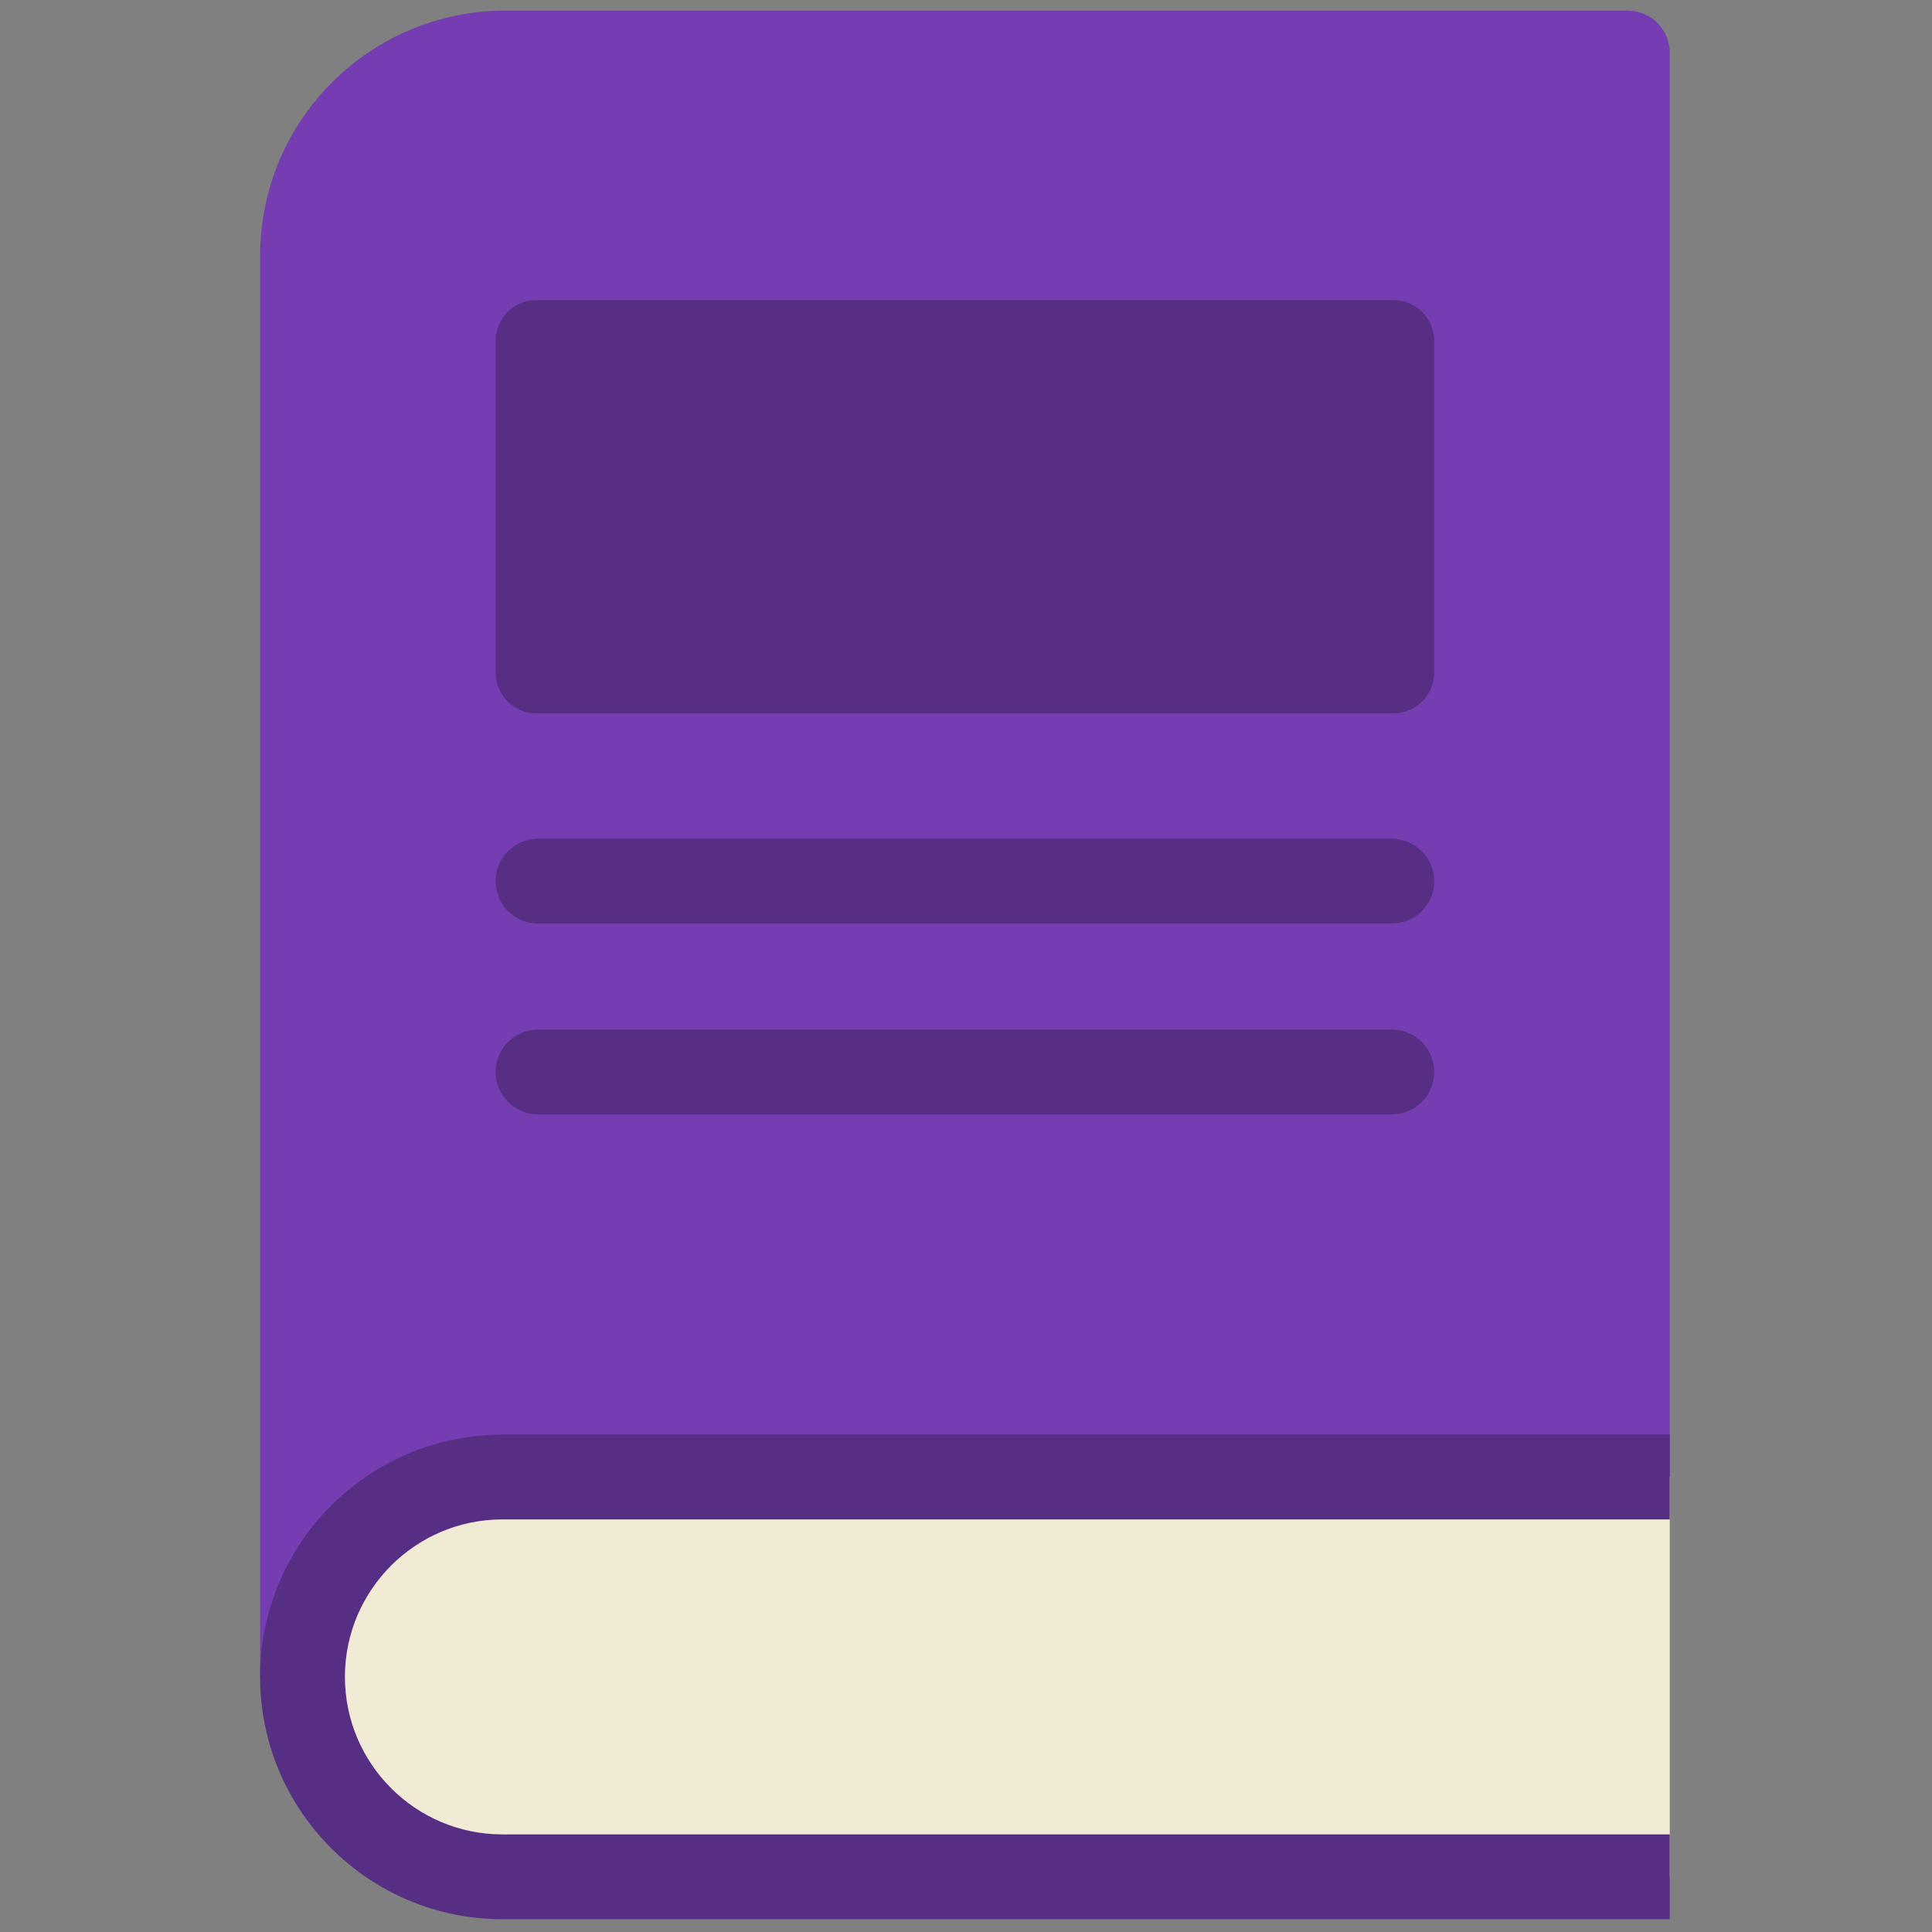
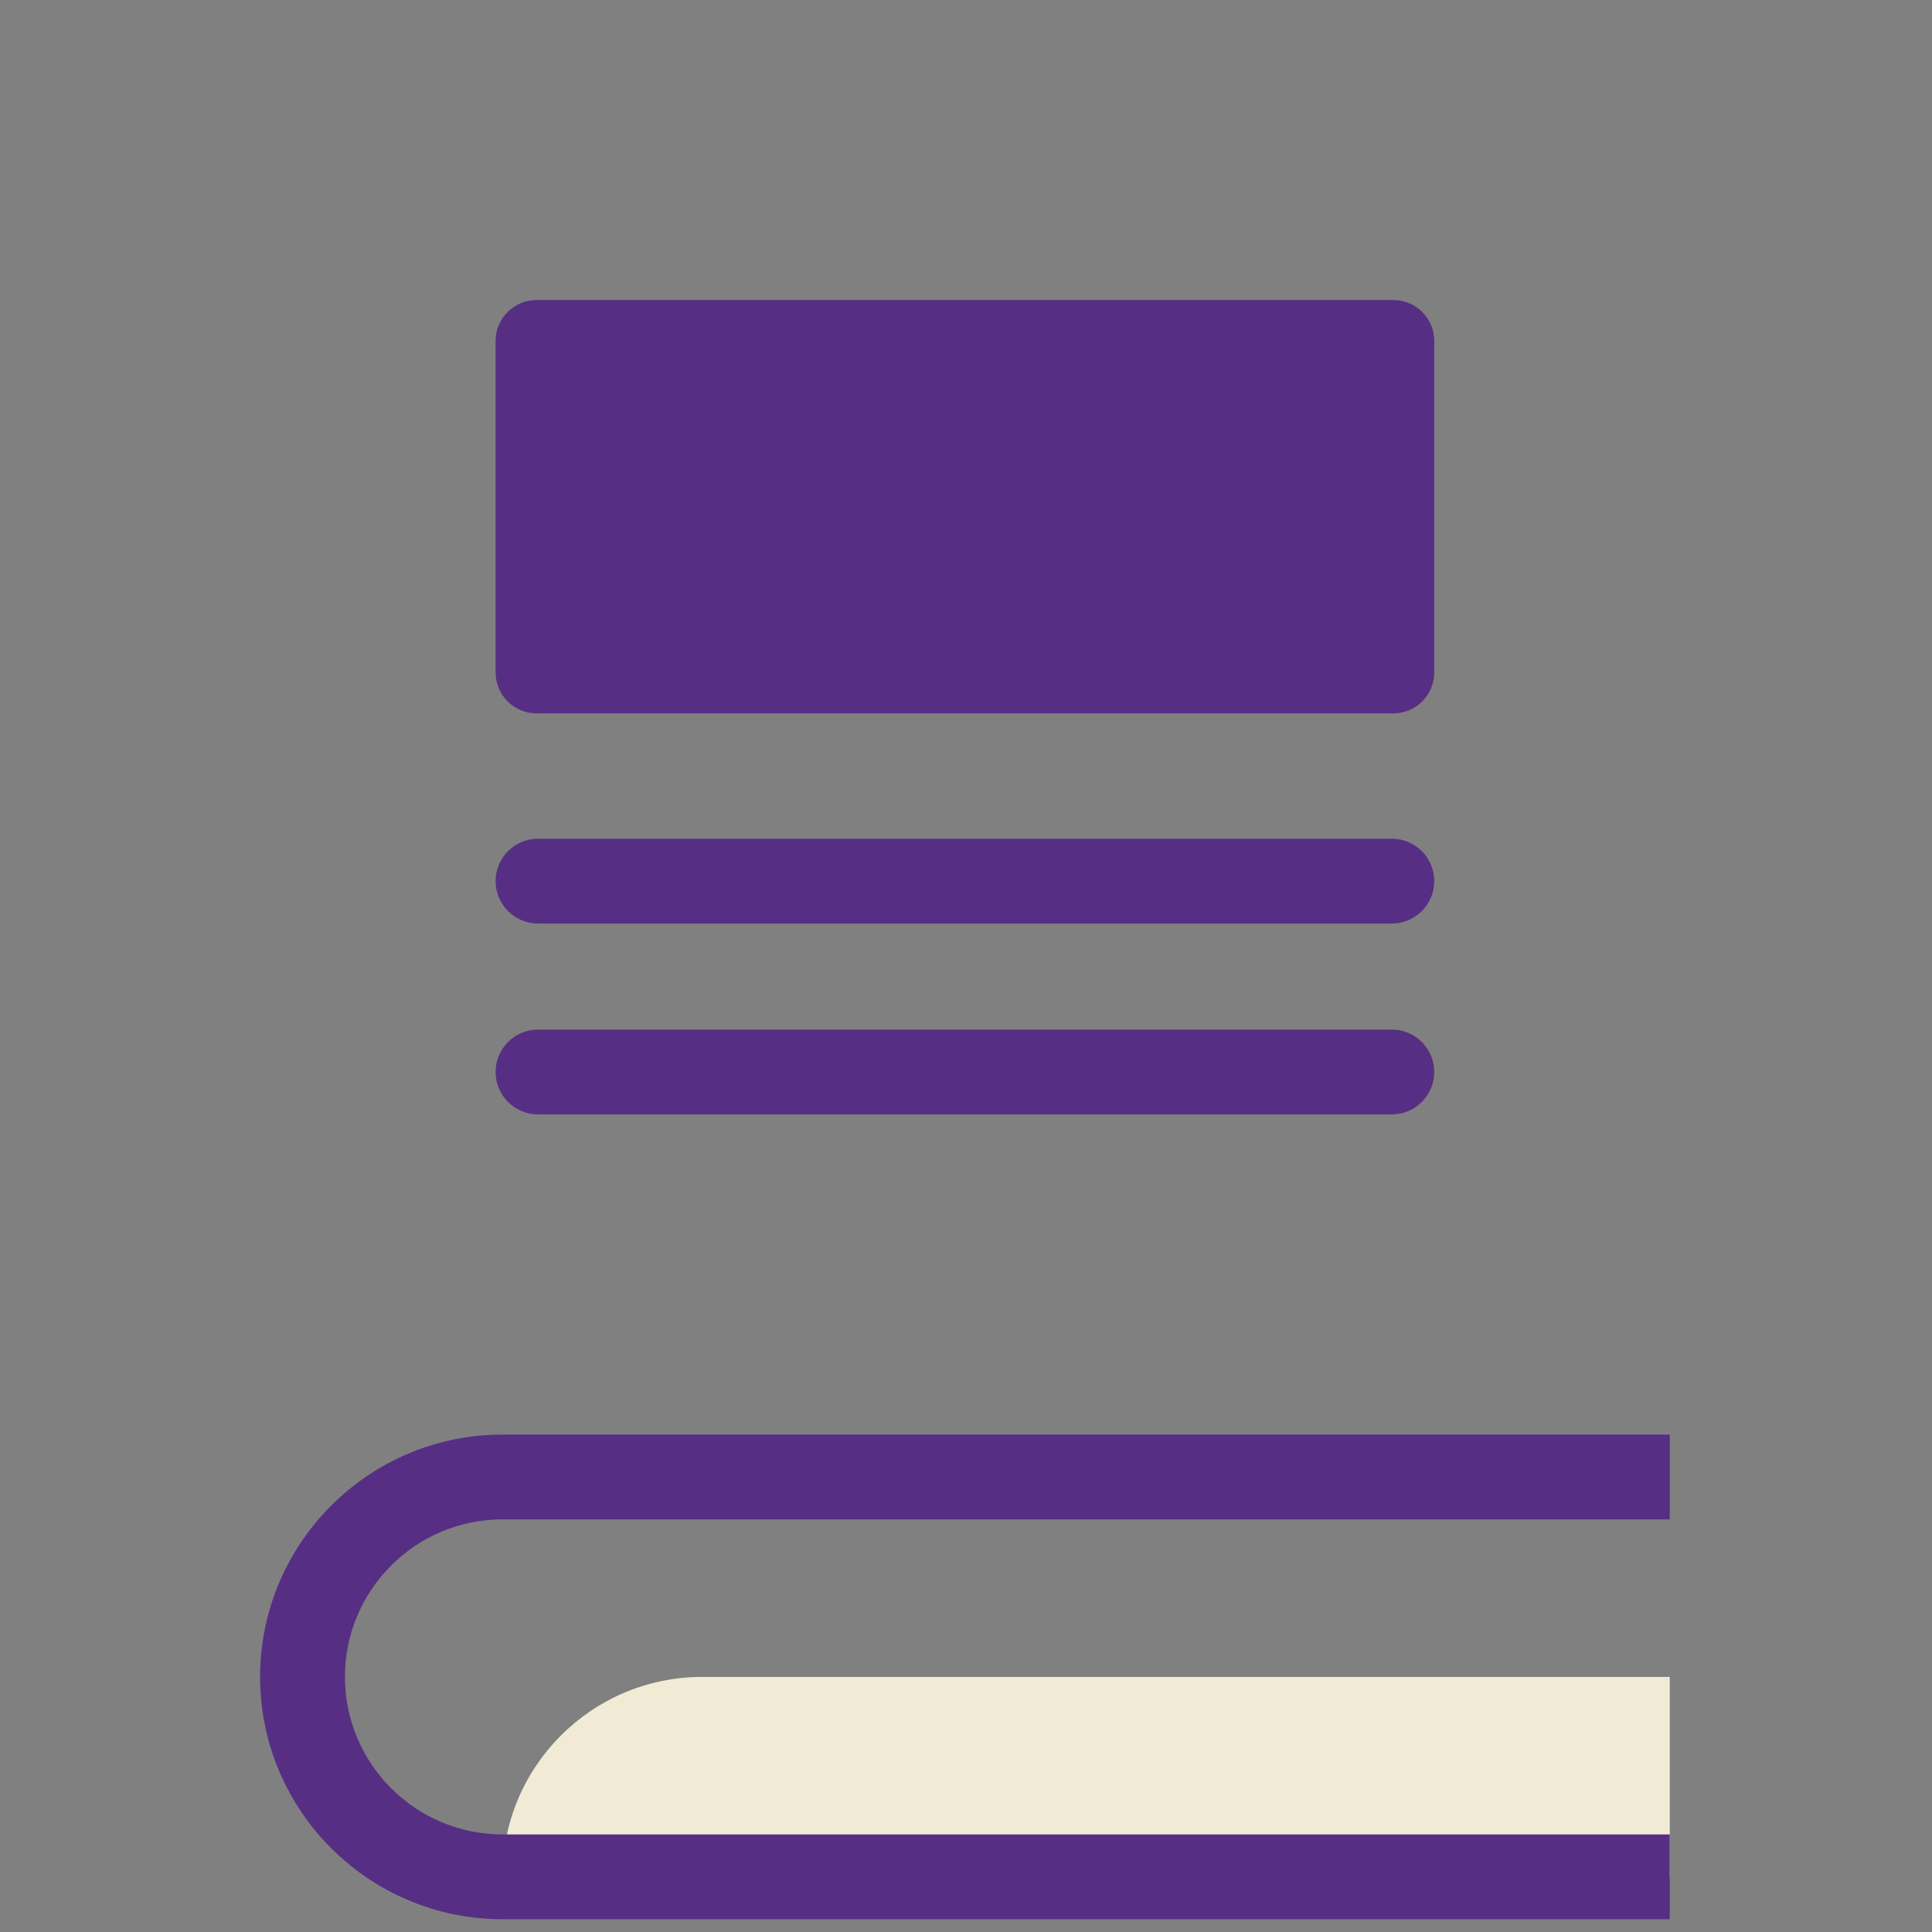
<svg xmlns="http://www.w3.org/2000/svg" version="1.1" width="256" height="256" viewBox="0 0 256 256" xml:space="preserve">
  <rect x="0" y="0" width="256" height="256" fill="#808080" stroke="none" />
  <defs>
</defs>
  <g style="stroke: none; stroke-width: 0; stroke-dasharray: none; stroke-linecap: butt; stroke-linejoin: miter; stroke-miterlimit: 10; fill: none; fill-rule: nonzero; opacity: 1;" transform="translate(1.407 1.407) scale(2.81 2.81)">
-     <path d="M 78.236 69.147 V 1.982 C 78.236 0.888 77.349 0 76.254 0 H 23.33 c -6.387 0 -11.565 5.178 -11.565 11.565 v 67.008 h 2 v 0 l 0.003 0 h 1.997 v -0.301 l 60.471 -9.124 H 78.236 z" style="stroke: none; stroke-width: 1; stroke-dasharray: none; stroke-linecap: butt; stroke-linejoin: miter; stroke-miterlimit: 10; fill: rgb(118,61,178); fill-rule: nonzero; opacity: 1;" transform=" matrix(1 0 0 1 0 0) " stroke-linecap="round" />
-     <path d="M 78.236 69.147 V 88 h -3.628 H 23.19 c -5.206 0 -9.426 -4.22 -9.426 -9.426 v 0 c 0 -5.206 4.22 -9.426 9.426 -9.426 h 40.848 H 78.236 z" style="stroke: none; stroke-width: 1; stroke-dasharray: none; stroke-linecap: butt; stroke-linejoin: miter; stroke-miterlimit: 10; fill: rgb(241,235,213); fill-rule: nonzero; opacity: 1;" transform=" matrix(1 0 0 1 0 0) " stroke-linecap="round" />
+     <path d="M 78.236 69.147 V 88 h -3.628 H 23.19 v 0 c 0 -5.206 4.22 -9.426 9.426 -9.426 h 40.848 H 78.236 z" style="stroke: none; stroke-width: 1; stroke-dasharray: none; stroke-linecap: butt; stroke-linejoin: miter; stroke-miterlimit: 10; fill: rgb(241,235,213); fill-rule: nonzero; opacity: 1;" transform=" matrix(1 0 0 1 0 0) " stroke-linecap="round" />
    <path d="M 78.236 90 H 23.19 c -6.3 0 -11.426 -5.126 -11.426 -11.427 c 0 -6.3 5.126 -11.426 11.426 -11.426 h 55.046 v 4 H 23.19 c -4.095 0 -7.426 3.331 -7.426 7.426 S 19.096 86 23.19 86 h 55.046 V 90 z" style="stroke: none; stroke-width: 1; stroke-dasharray: none; stroke-linecap: butt; stroke-linejoin: miter; stroke-miterlimit: 10; fill: rgb(86,47,132); fill-rule: nonzero; opacity: 1;" transform=" matrix(1 0 0 1 0 0) " stroke-linecap="round" />
    <path d="M 65.202 33.138 H 24.798 c -1.065 0 -1.929 -0.864 -1.929 -1.929 V 15.576 c 0 -1.065 0.864 -1.929 1.929 -1.929 h 40.404 c 1.065 0 1.929 0.864 1.929 1.929 V 31.21 C 67.131 32.275 66.267 33.138 65.202 33.138 z" style="stroke: none; stroke-width: 1; stroke-dasharray: none; stroke-linecap: butt; stroke-linejoin: miter; stroke-miterlimit: 10; fill: rgb(86,47,132); fill-rule: nonzero; opacity: 1;" transform=" matrix(1 0 0 1 0 0) " stroke-linecap="round" />
    <path d="M 65.131 43.049 H 24.869 c -1.104 0 -2 -0.896 -2 -2 s 0.896 -2 2 -2 h 40.262 c 1.104 0 2 0.896 2 2 S 66.235 43.049 65.131 43.049 z" style="stroke: none; stroke-width: 1; stroke-dasharray: none; stroke-linecap: butt; stroke-linejoin: miter; stroke-miterlimit: 10; fill: rgb(86,47,132); fill-rule: nonzero; opacity: 1;" transform=" matrix(1 0 0 1 0 0) " stroke-linecap="round" />
    <path d="M 65.131 52.049 H 24.869 c -1.104 0 -2 -0.896 -2 -2 s 0.896 -2 2 -2 h 40.262 c 1.104 0 2 0.896 2 2 S 66.235 52.049 65.131 52.049 z" style="stroke: none; stroke-width: 1; stroke-dasharray: none; stroke-linecap: butt; stroke-linejoin: miter; stroke-miterlimit: 10; fill: rgb(86,47,132); fill-rule: nonzero; opacity: 1;" transform=" matrix(1 0 0 1 0 0) " stroke-linecap="round" />
  </g>
</svg>